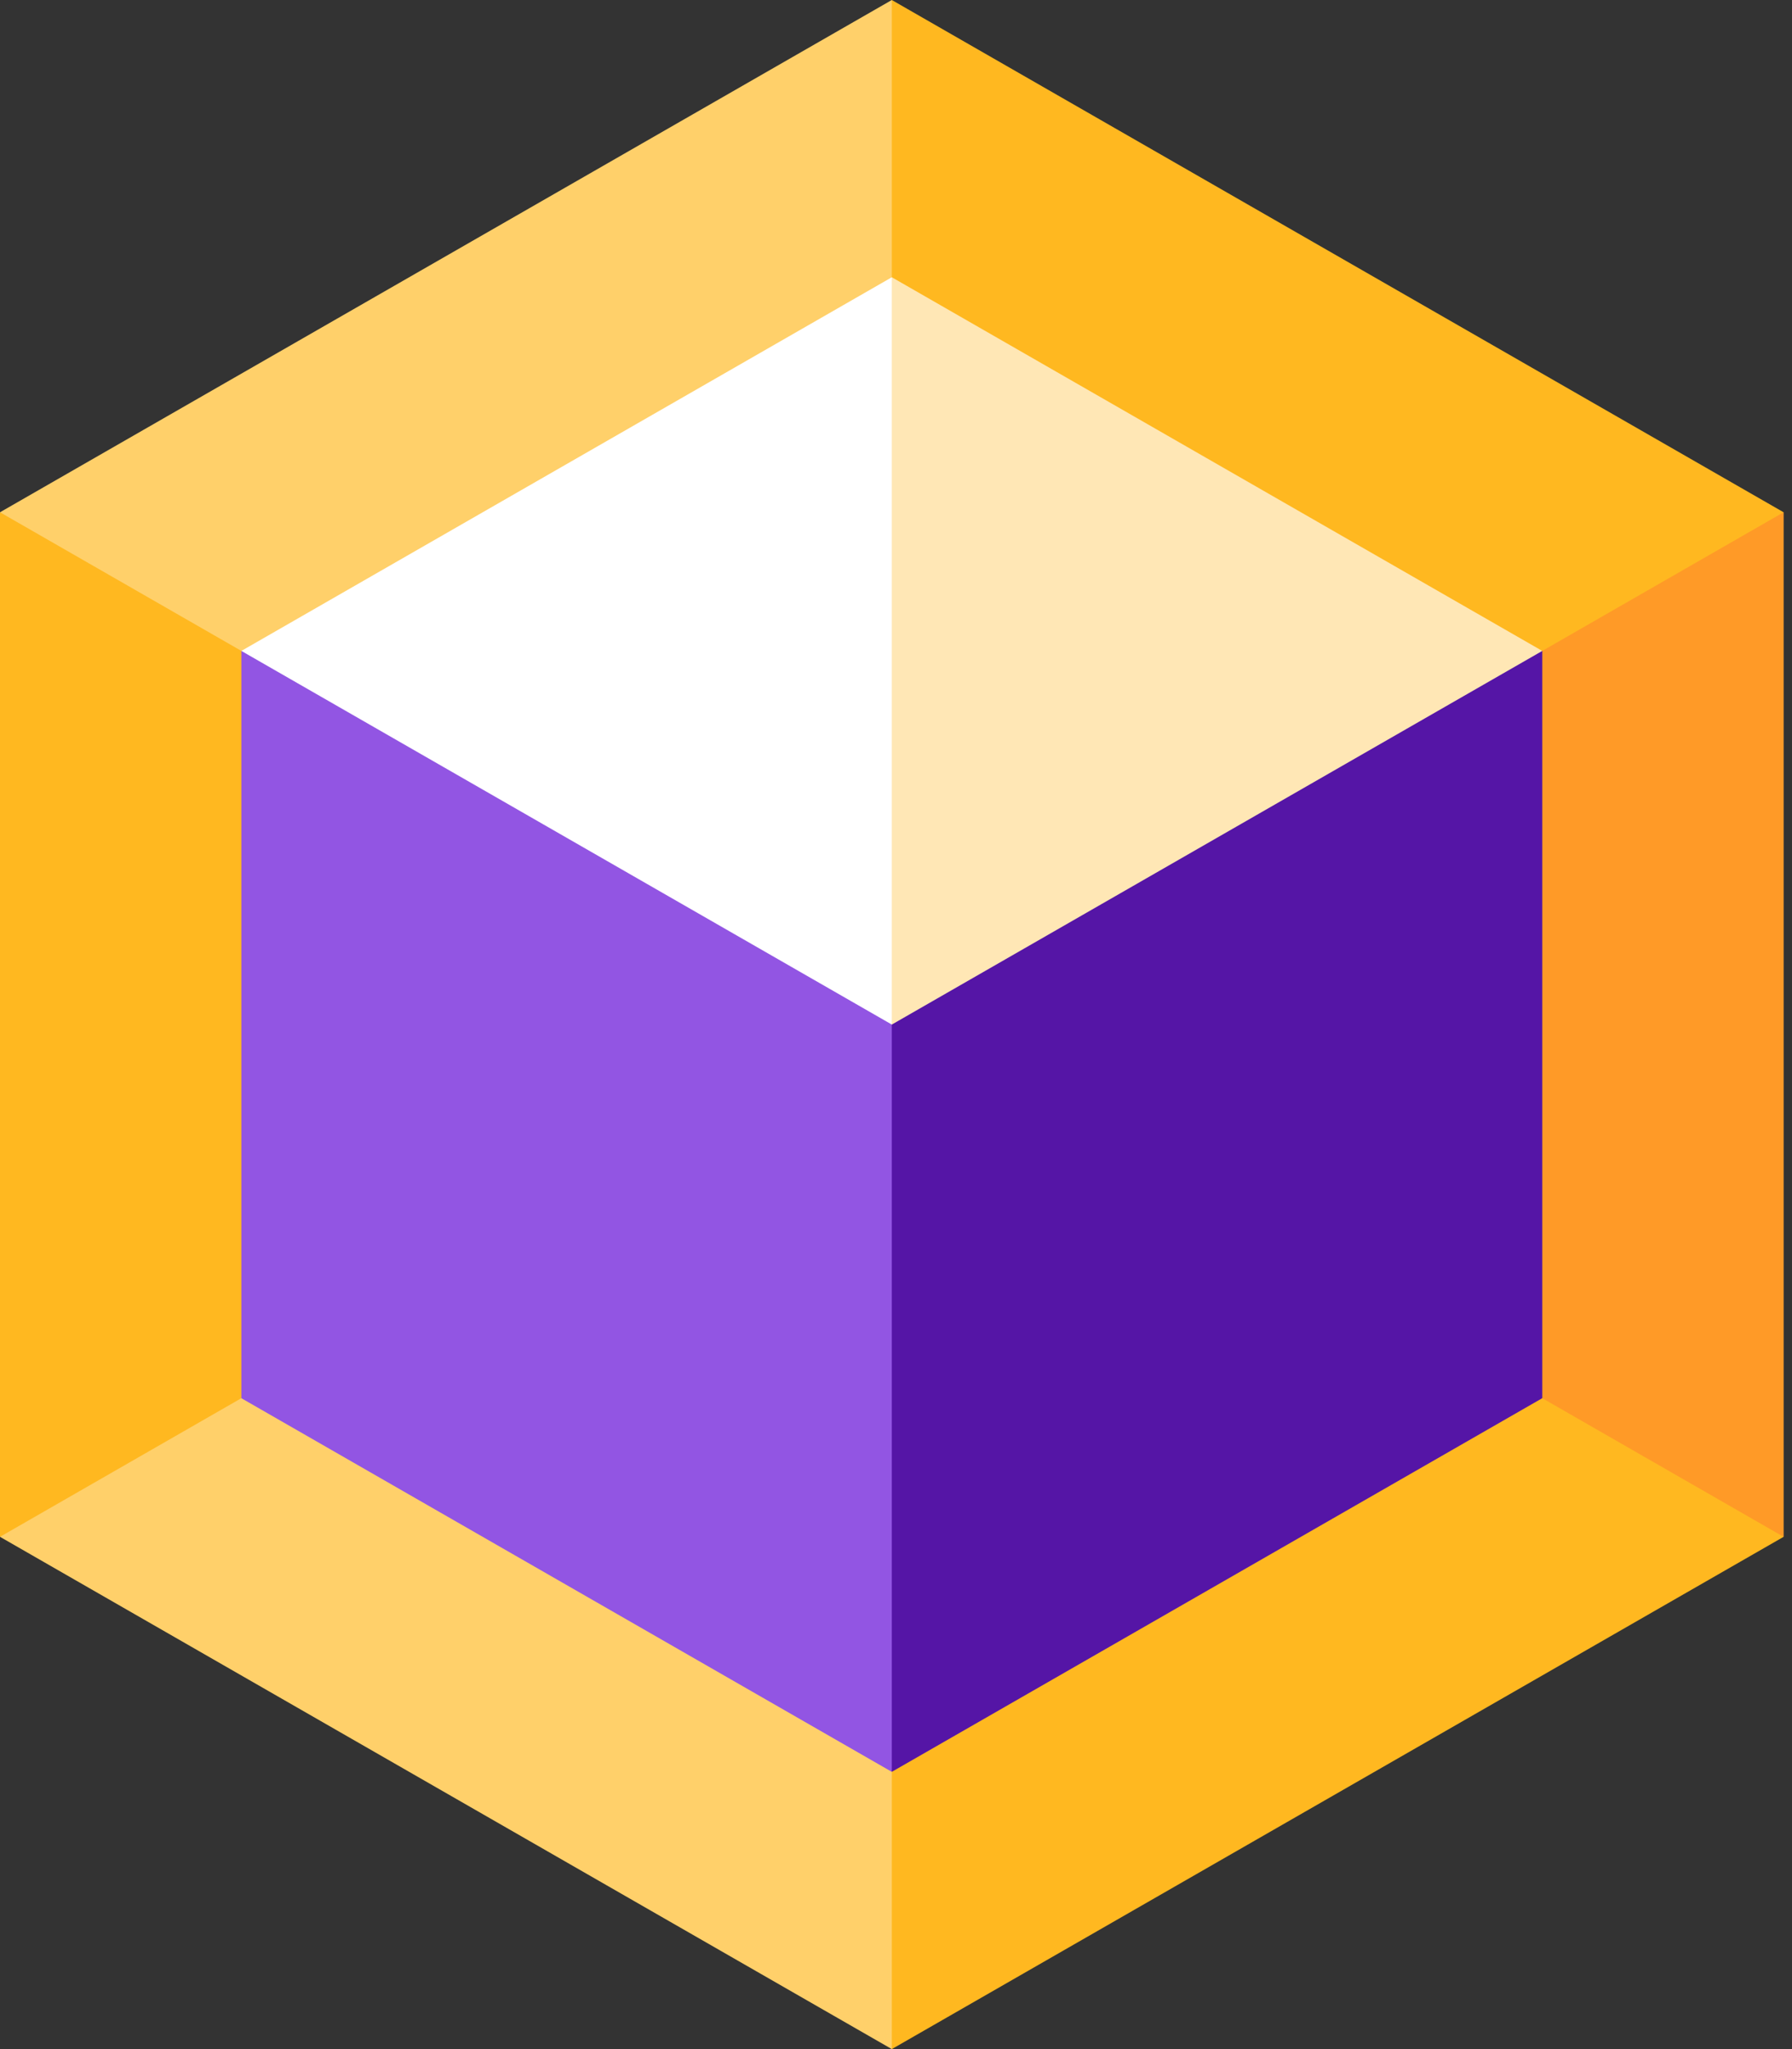
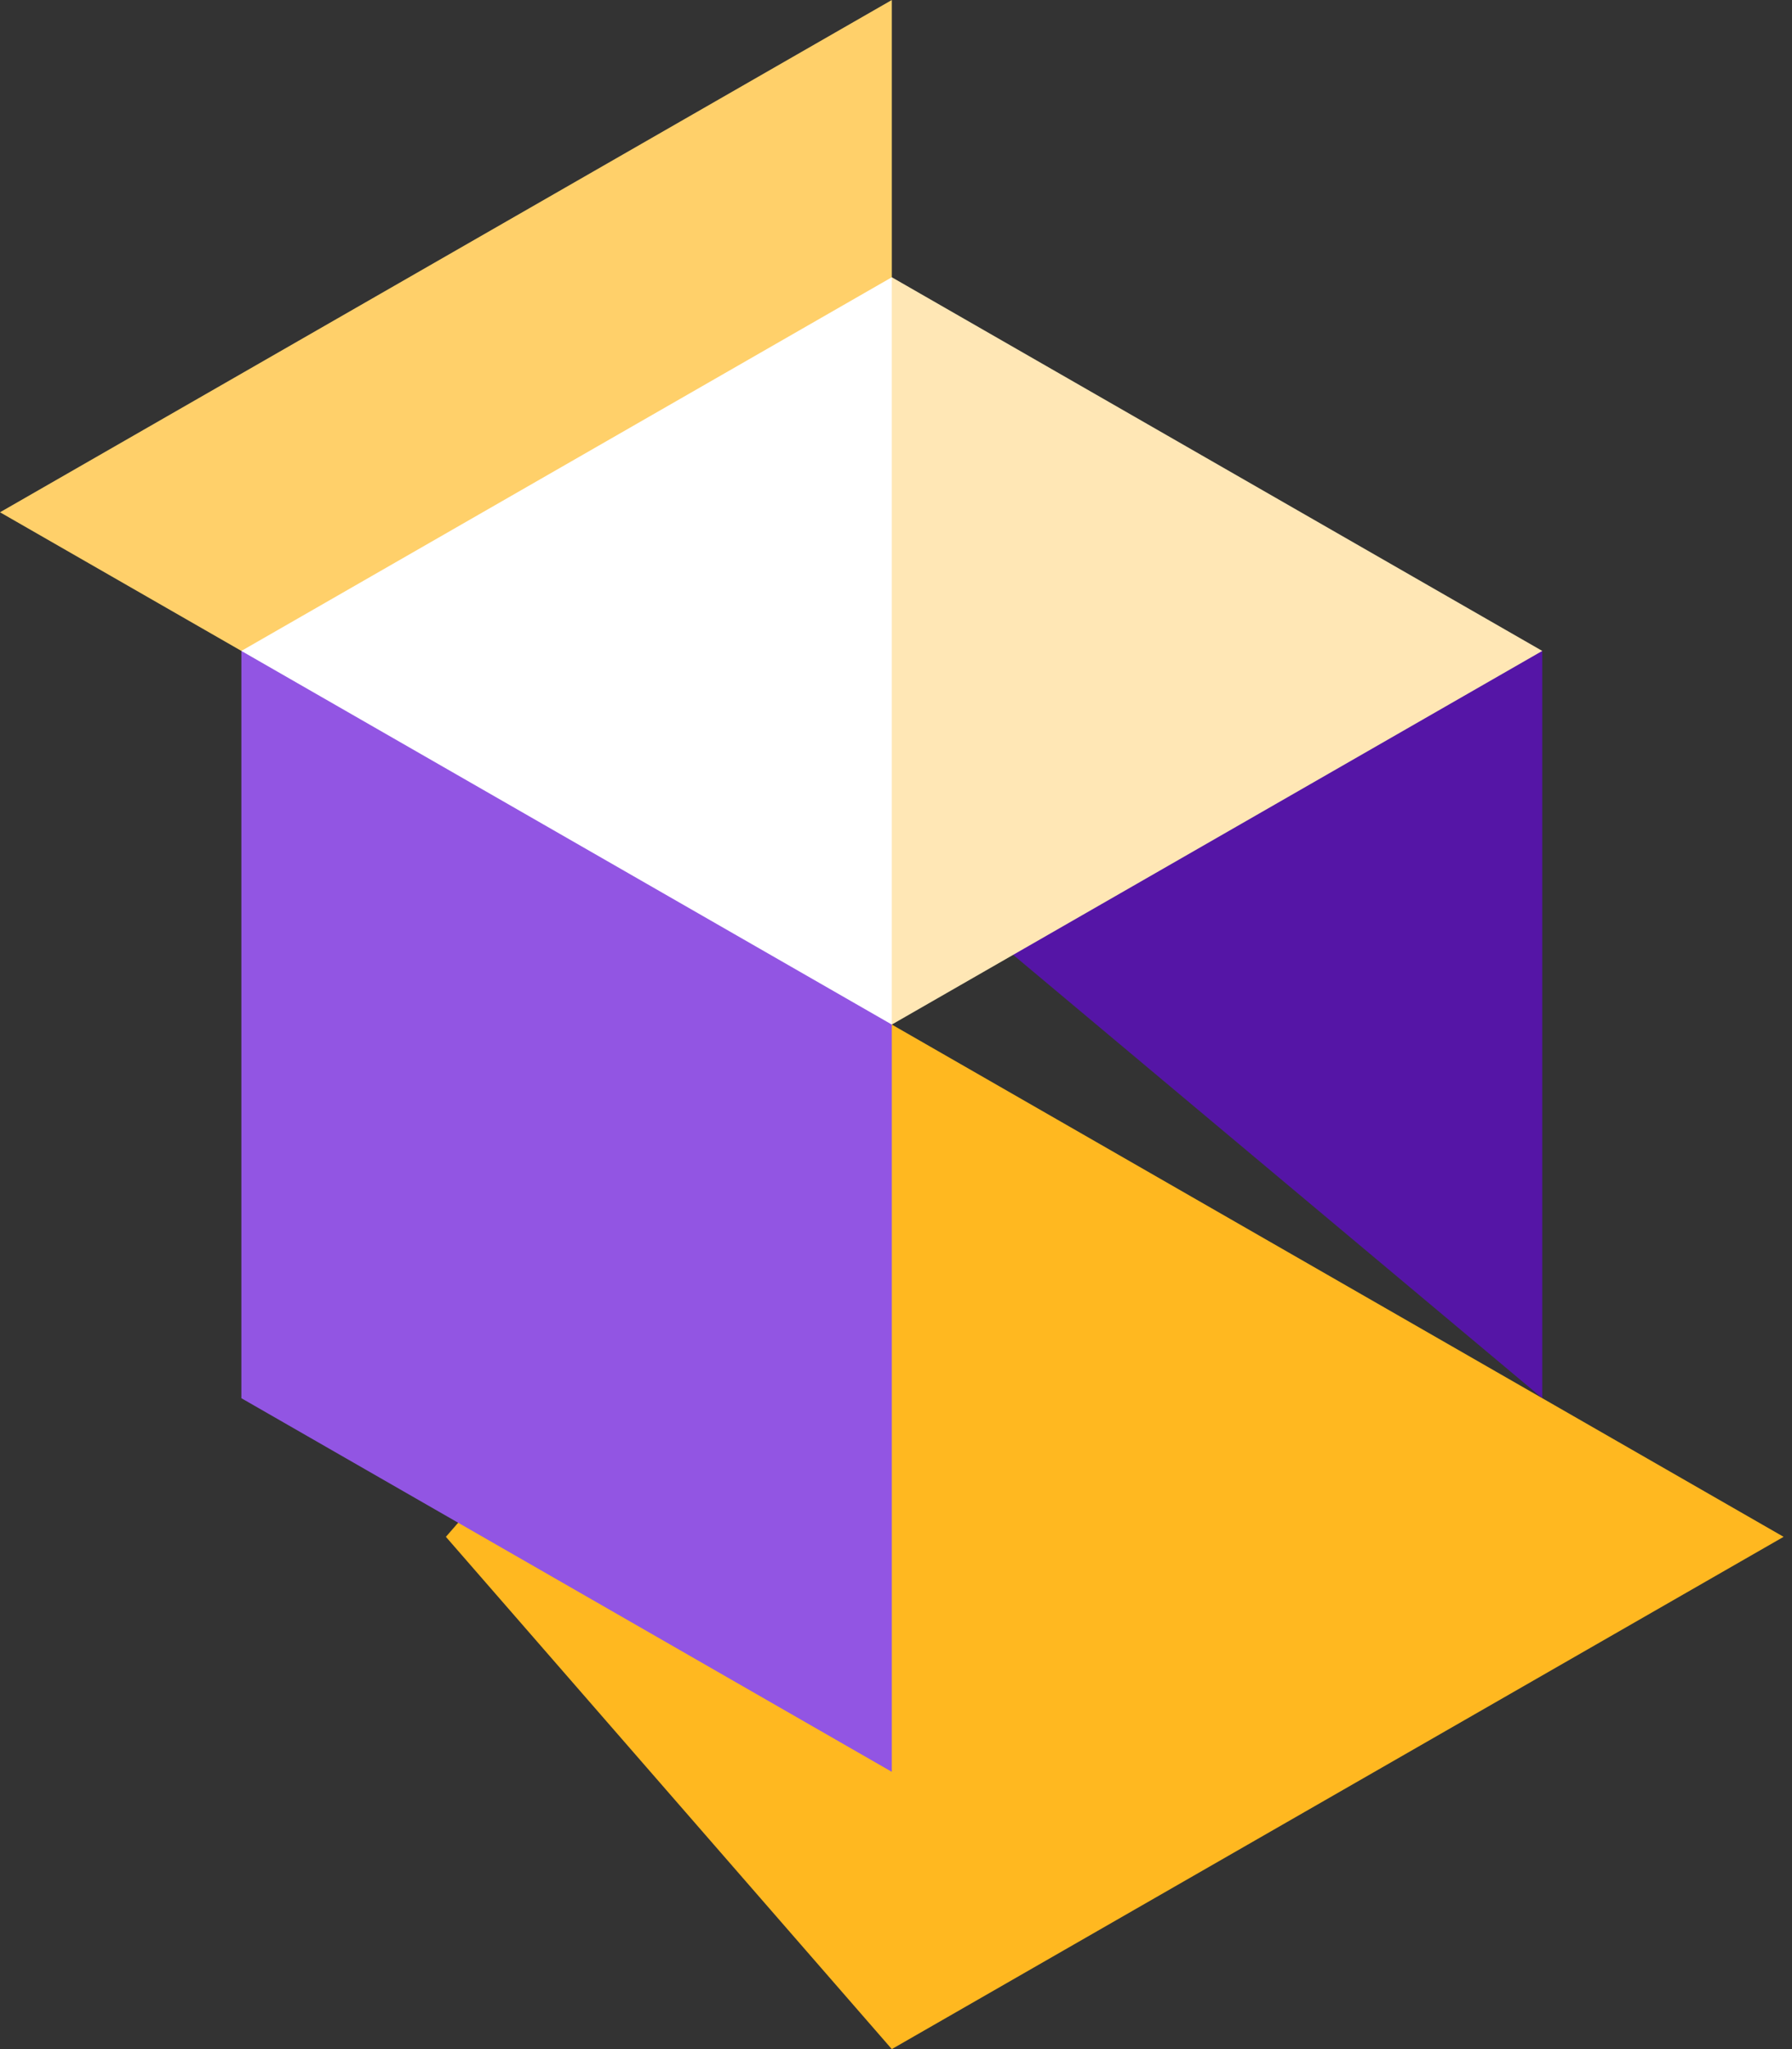
<svg xmlns="http://www.w3.org/2000/svg" width="70" height="80" viewBox="0 0 70 80" fill="none">
  <rect x="0" y="0" width="70" height="80" fill="#333333" stroke="none" />
  <g clip-path="url(#clip0_1_12406)">
-     <path d="M69.674 20H34.837L23.838 40L34.837 60H69.674L69.674 20Z" fill="#FF9A27" />
-     <path d="M0 20H34.837V60H0V20Z" fill="#FFB820" />
-     <path d="M34.836 0L17.418 20L34.836 40L69.672 20L34.836 0Z" fill="#FFB820" />
    <path d="M0 20L34.837 40V0L0 20Z" fill="#FFD06A" />
    <path d="M34.836 40L17.418 60L34.836 80L69.672 60L34.836 40Z" fill="#FFB820" />
-     <path d="M0 60L34.837 80V40L0 60Z" fill="#FFD06A" />
-     <path d="M25.408 25.413L34.836 69.175L60.245 54.587V25.413L25.408 25.413Z" fill="#5515A6" />
+     <path d="M25.408 25.413L60.245 54.587V25.413L25.408 25.413Z" fill="#5515A6" />
    <path d="M9.428 25.413V54.588L34.836 69.175V25.413H9.428Z" fill="#9255E3" />
    <path d="M34.837 10.825L22.133 25.413L34.837 40L60.245 25.413L34.837 10.825Z" fill="#FFE7B5" />
    <path d="M9.428 25.413L34.836 40V10.825L9.428 25.413Z" fill="white" />
  </g>
  <defs>
    <clipPath id="clip0_1_12406">
      <rect width="69.767" height="80" fill="white" />
    </clipPath>
  </defs>
</svg>